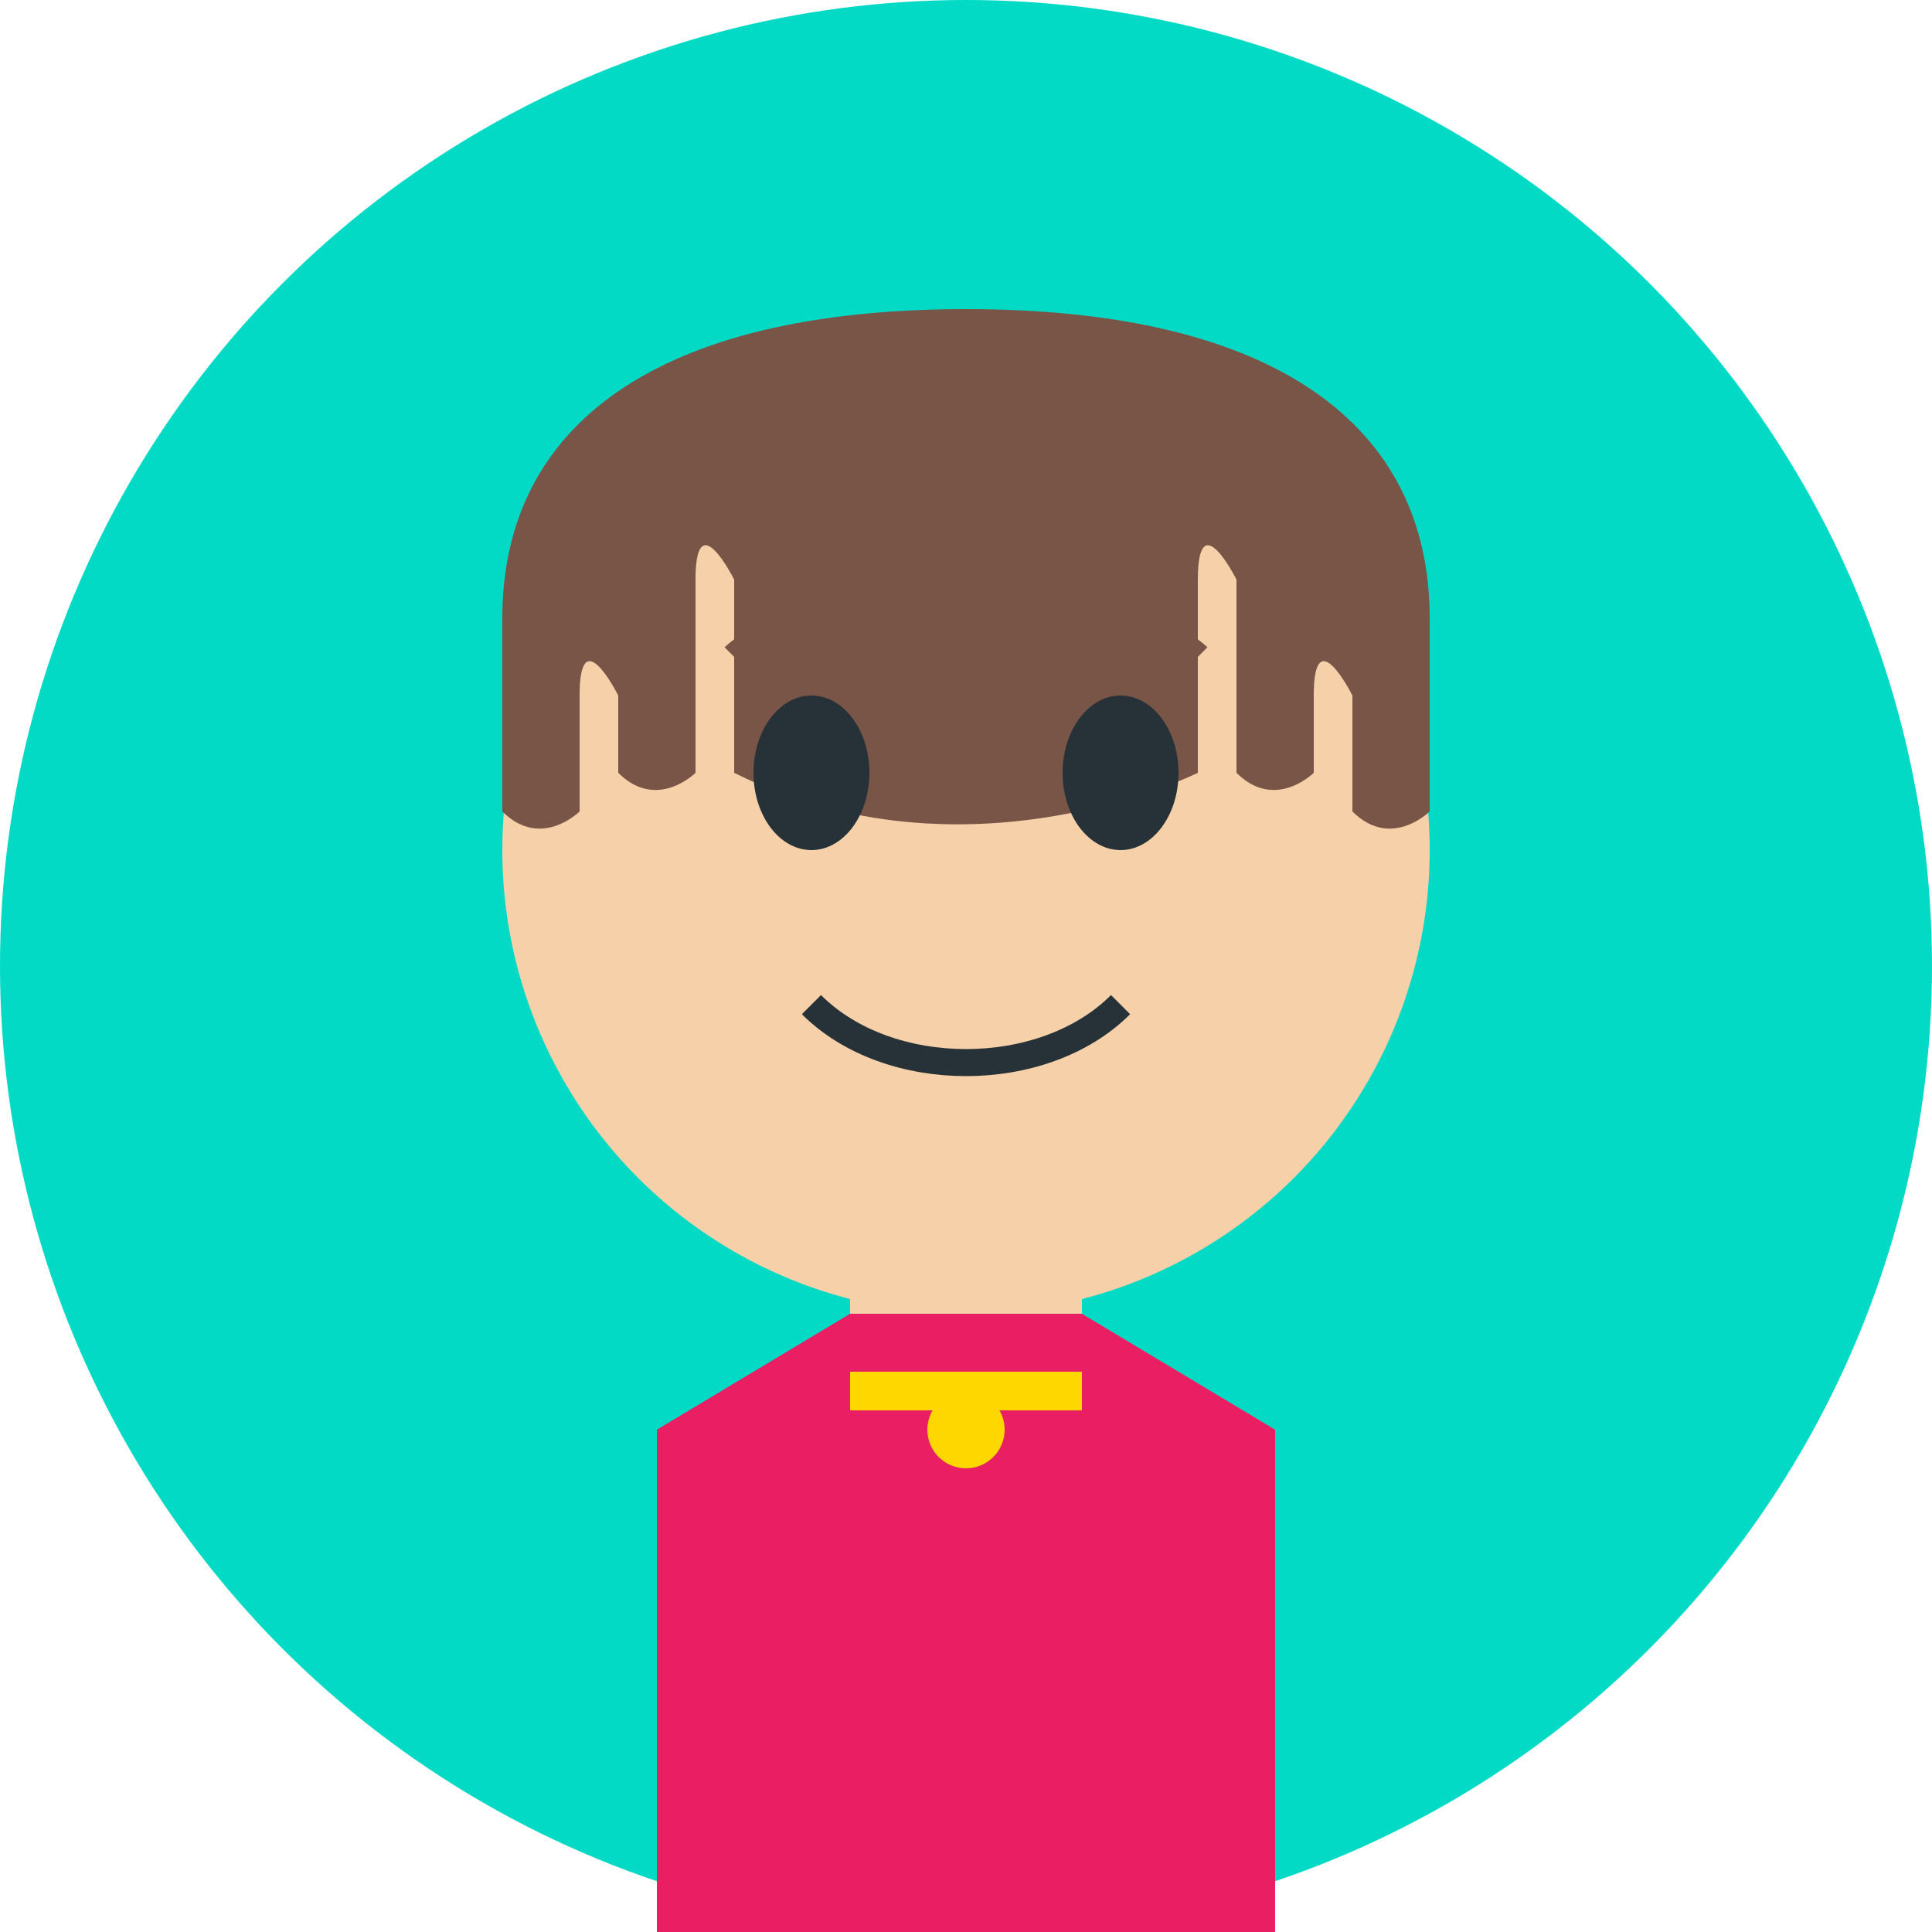
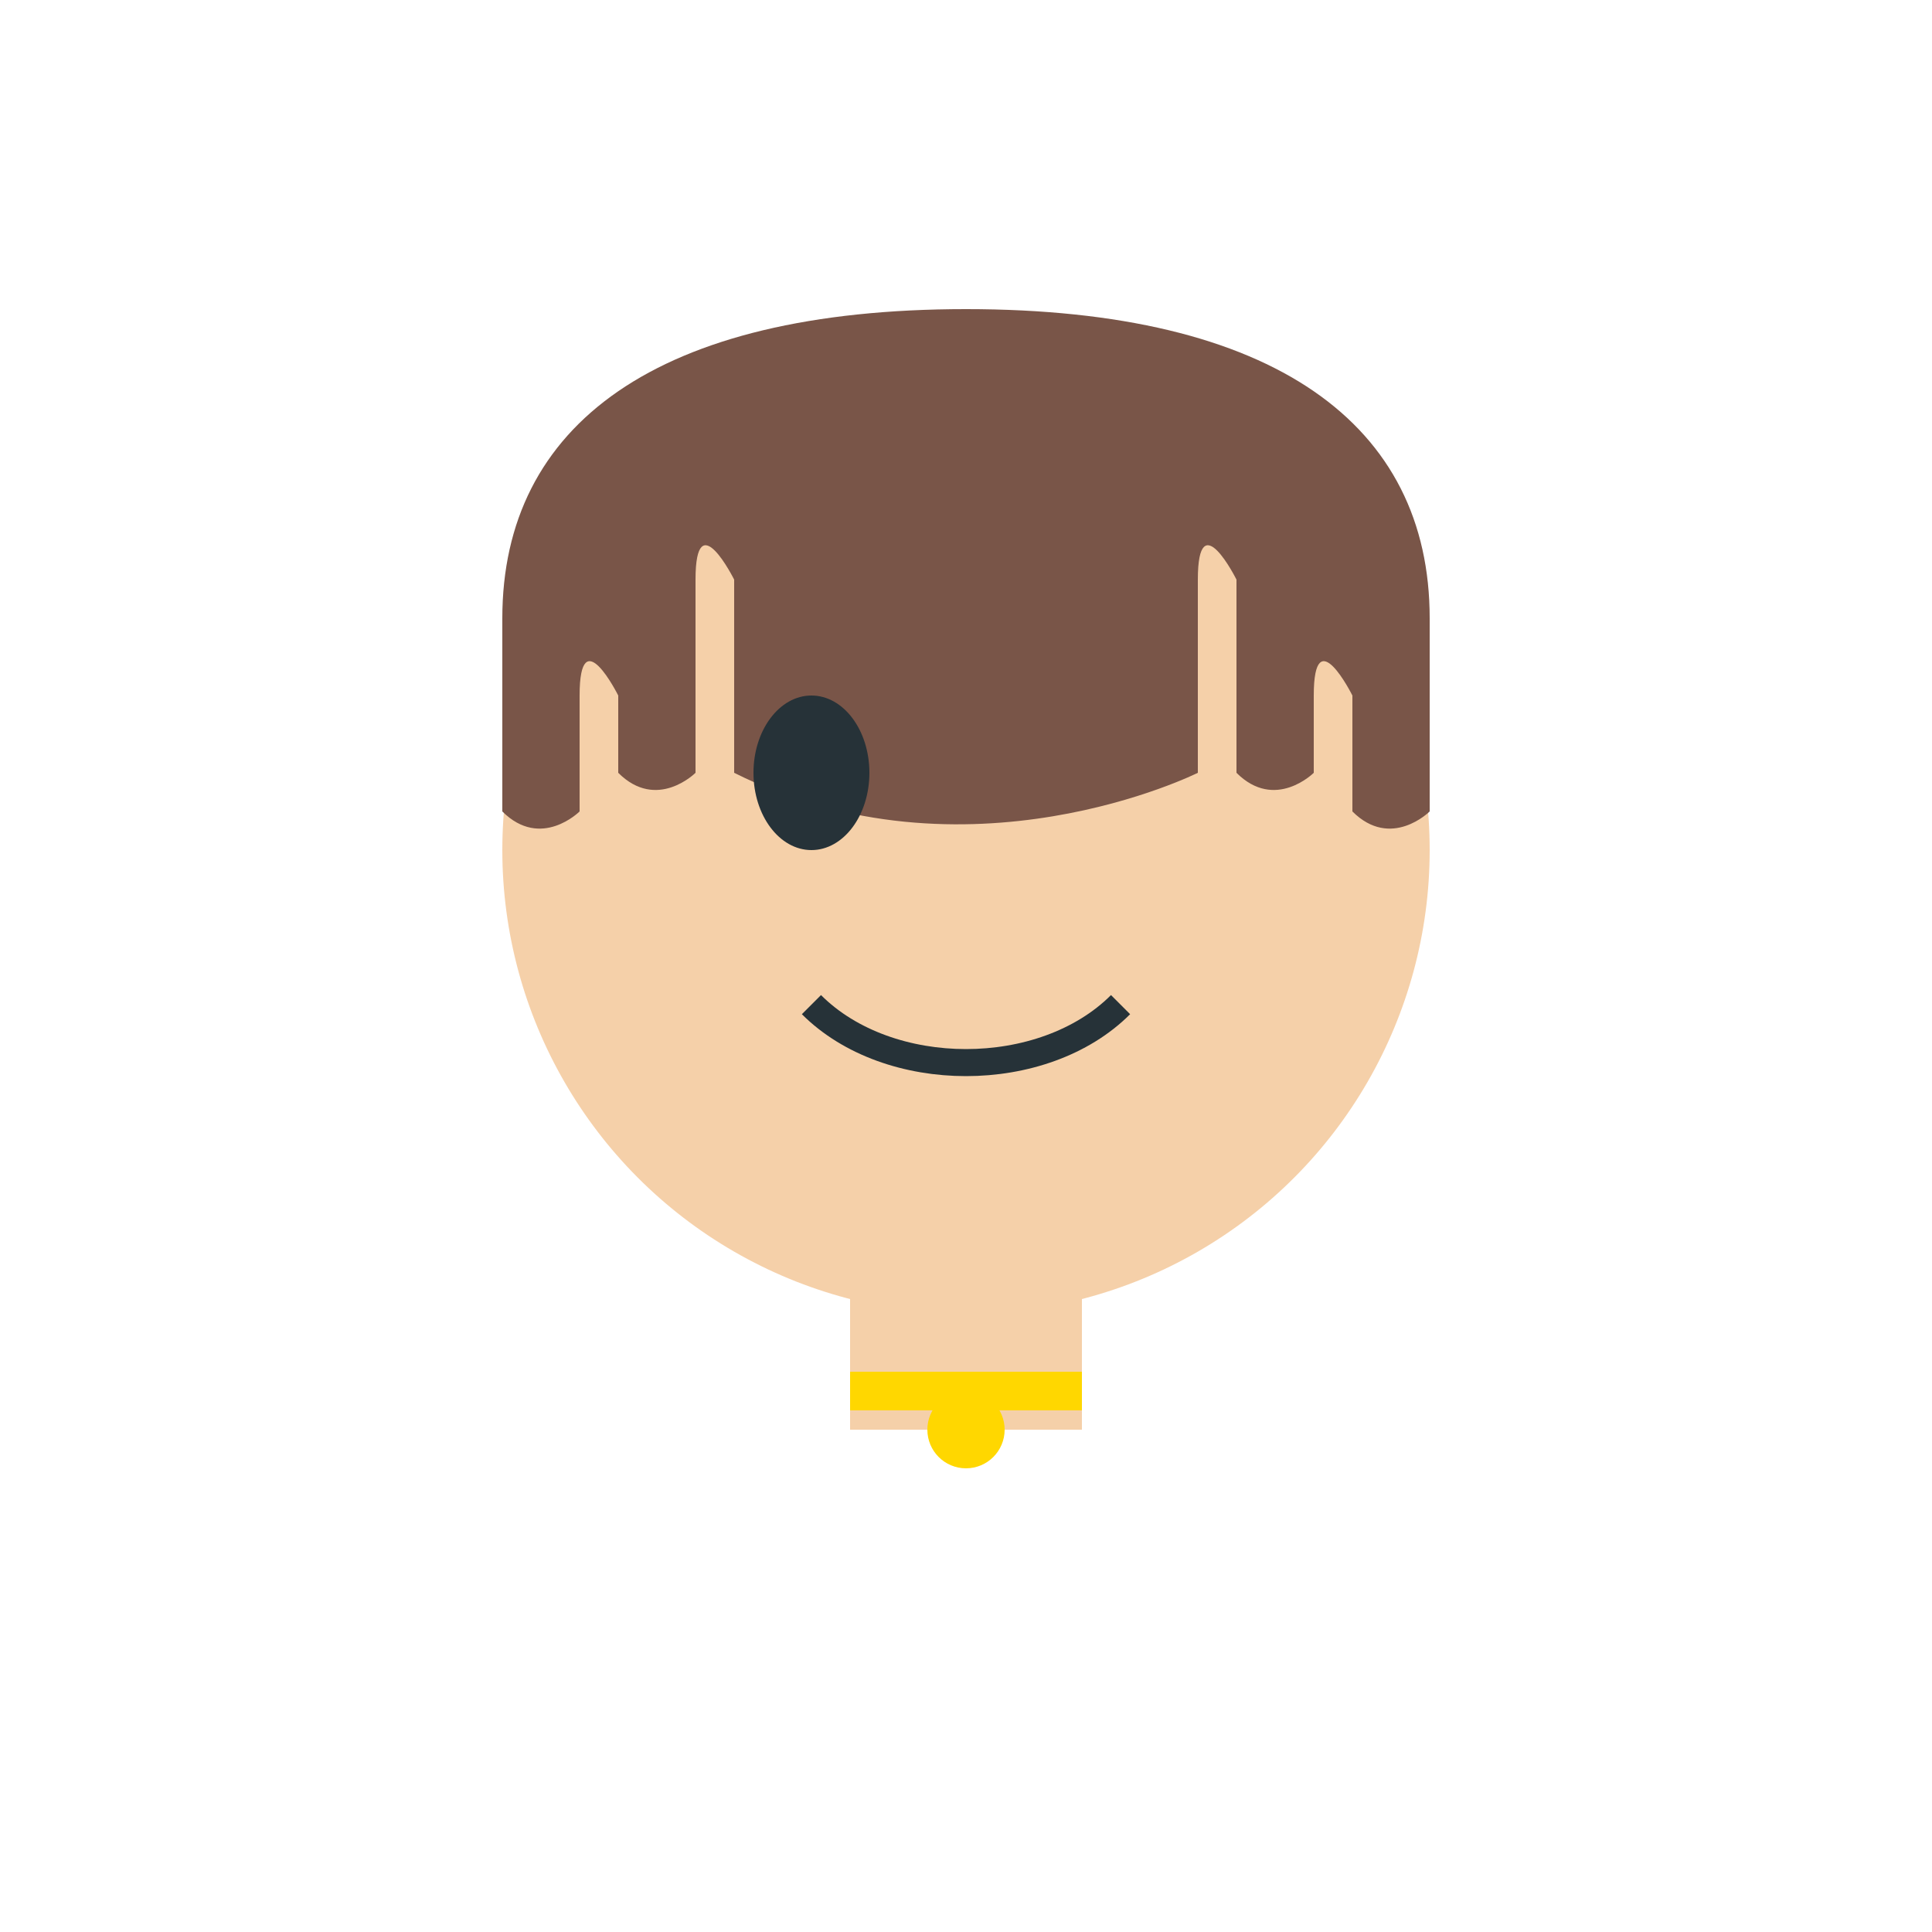
<svg xmlns="http://www.w3.org/2000/svg" width="50" height="50" viewBox="0 0 50 50">
-   <circle cx="25" cy="25" r="25" fill="#03dac6" />
  <circle cx="25" cy="22" r="12" fill="#f5d0a9" />
  <path d="M13,16 C13,11 17,8 25,8 C33,8 37,11 37,16 L37,21 C37,21 36,22 35,21 L35,18 C35,18 34,16 34,18 L34,20 C34,20 33,21 32,20 L32,15 C32,15 31,13 31,15 L31,20 C31,20 25,23 19,20 L19,15 C19,15 18,13 18,15 L18,20 C18,20 17,21 16,20 L16,18 C16,18 15,16 15,18 L15,21 C15,21 14,22 13,21 Z" fill="#795548" />
  <ellipse cx="21" cy="20" rx="1.5" ry="2" fill="#263238" />
-   <ellipse cx="29" cy="20" rx="1.5" ry="2" fill="#263238" />
-   <path d="M19,17 C19,17 20,16 22,16" stroke="#795548" stroke-width="0.7" fill="none" />
-   <path d="M31,17 C31,17 30,16 28,16" stroke="#795548" stroke-width="0.7" fill="none" />
  <path d="M21,26 C23,28 27,28 29,26" stroke="#263238" stroke-width="0.7" fill="none" />
  <rect x="22" y="32" width="6" height="5" fill="#f5d0a9" />
-   <path d="M17,37 L22,34 L28,34 L33,37 L33,50 L17,50 Z" fill="#e91e63" />
  <path d="M22,36 L28,36" stroke="#ffd700" stroke-width="1" />
  <circle cx="25" cy="37" r="1" fill="#ffd700" />
</svg>